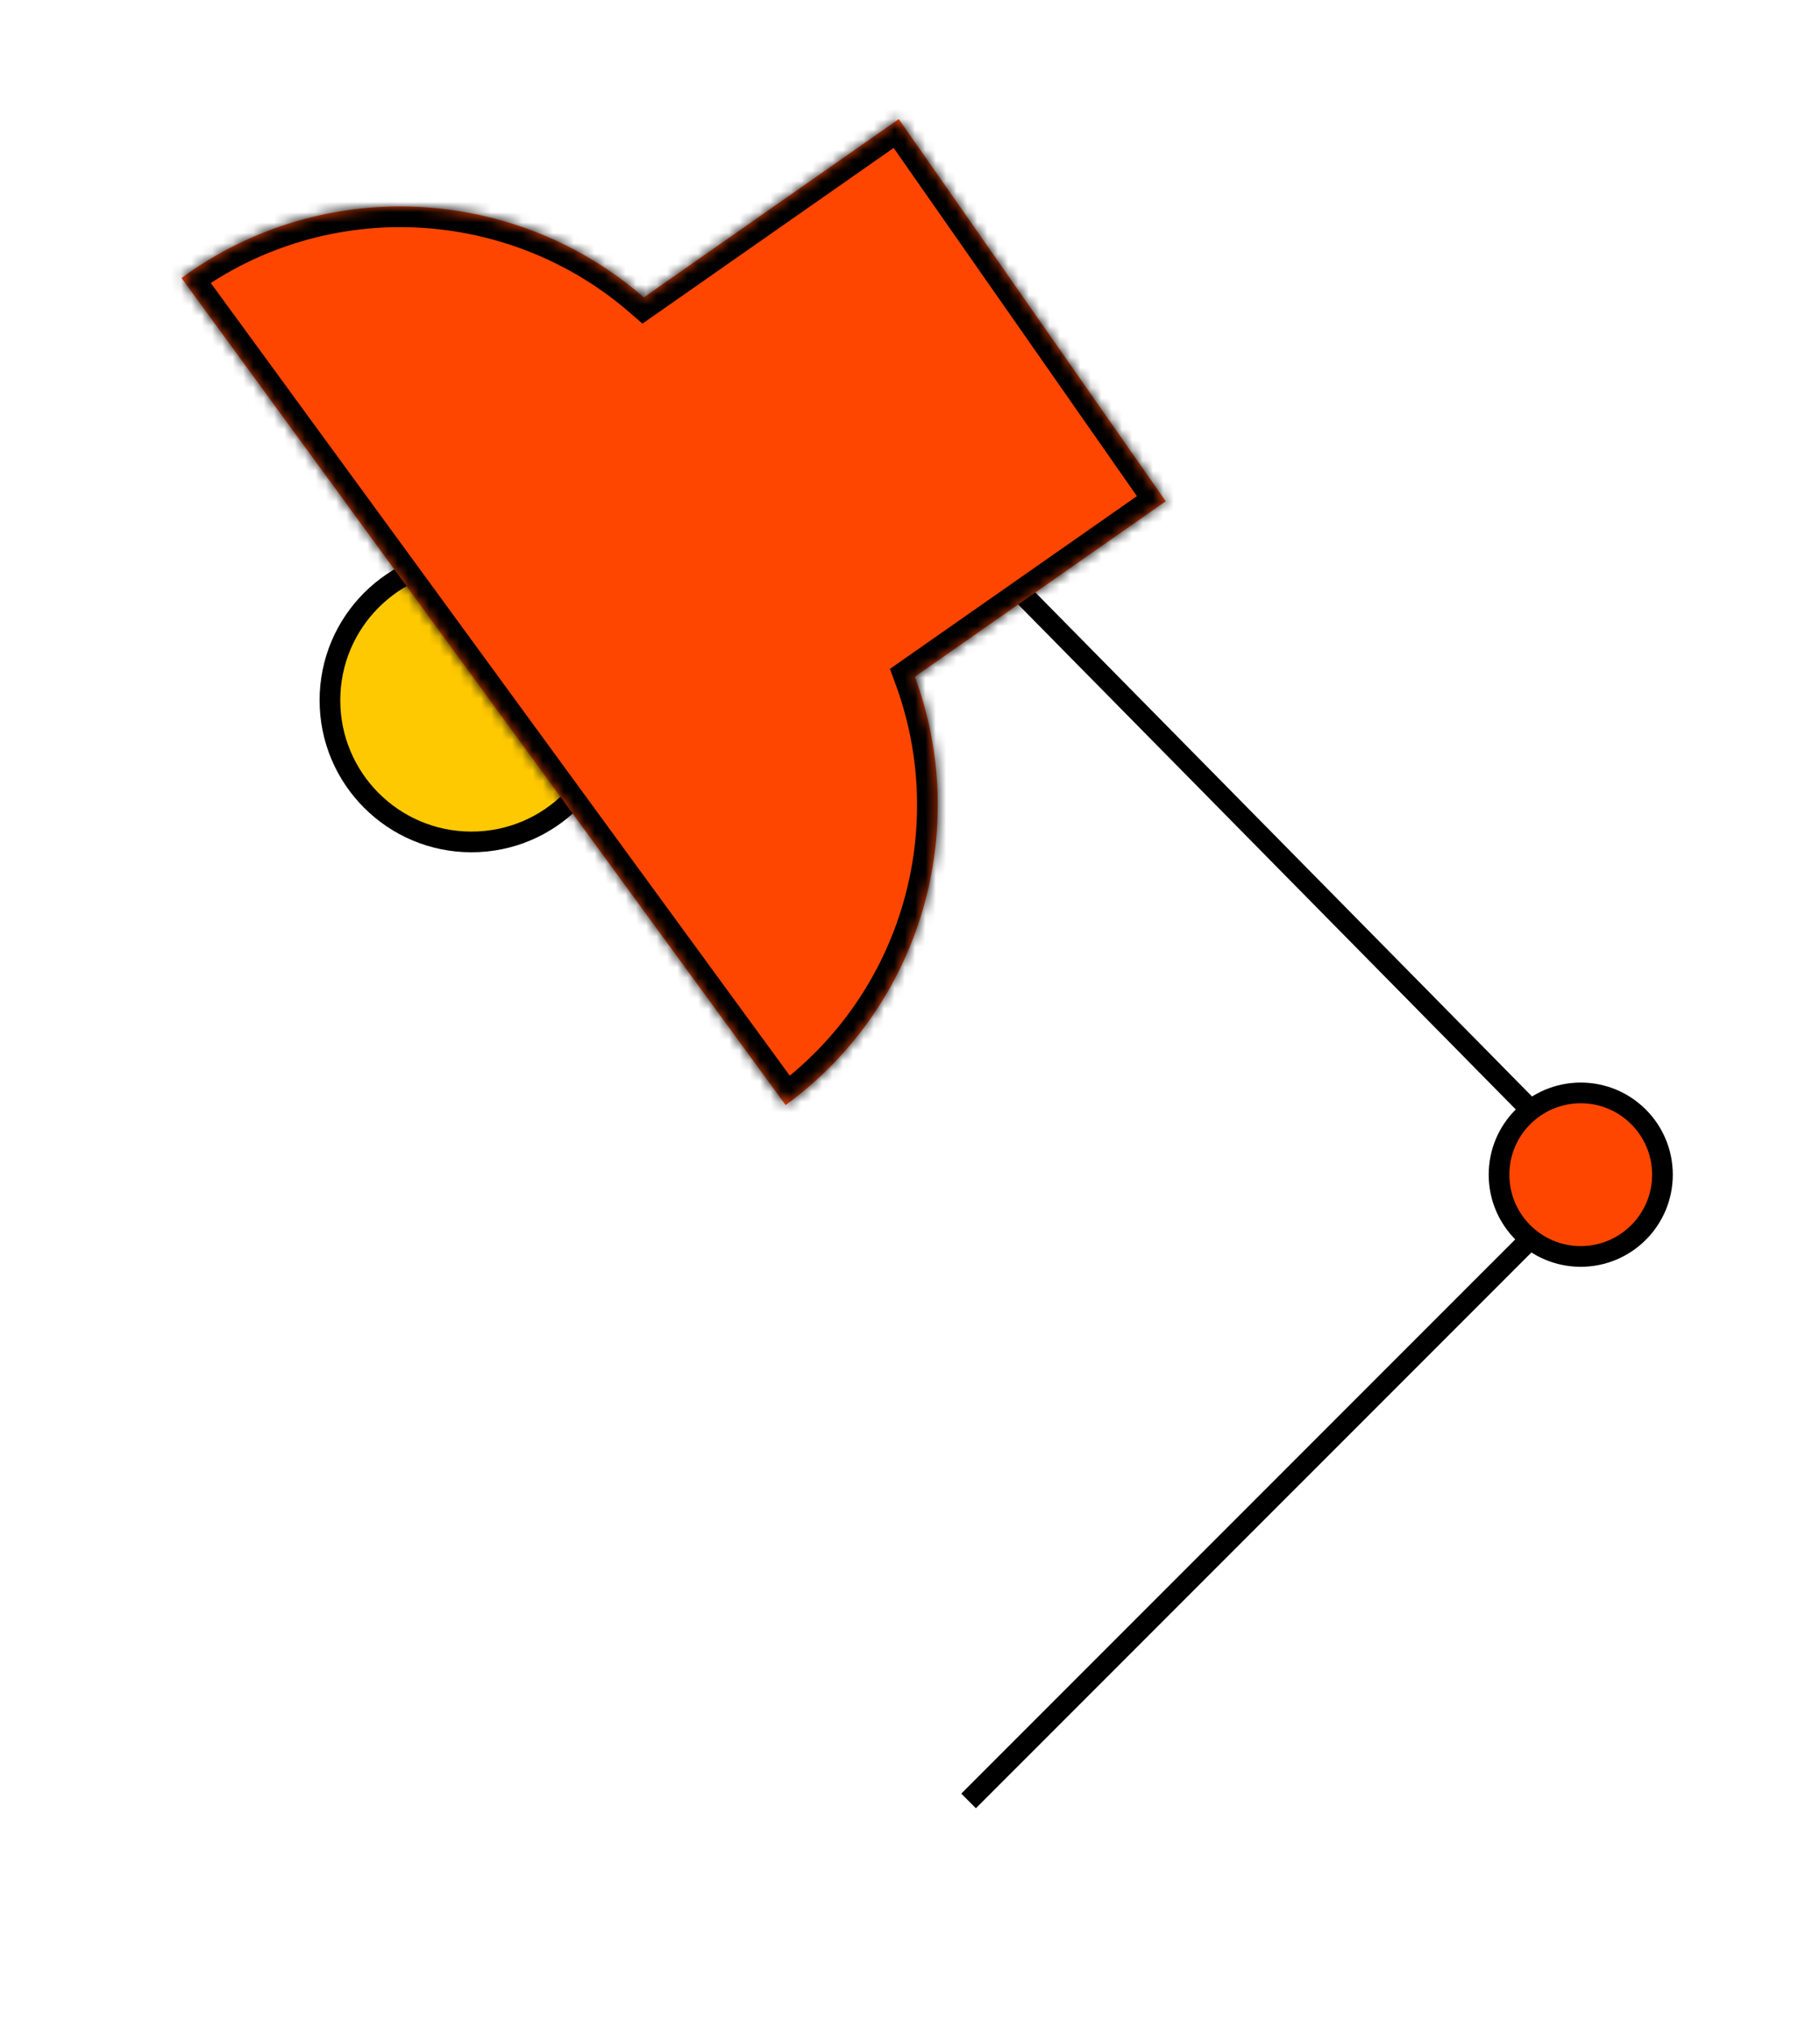
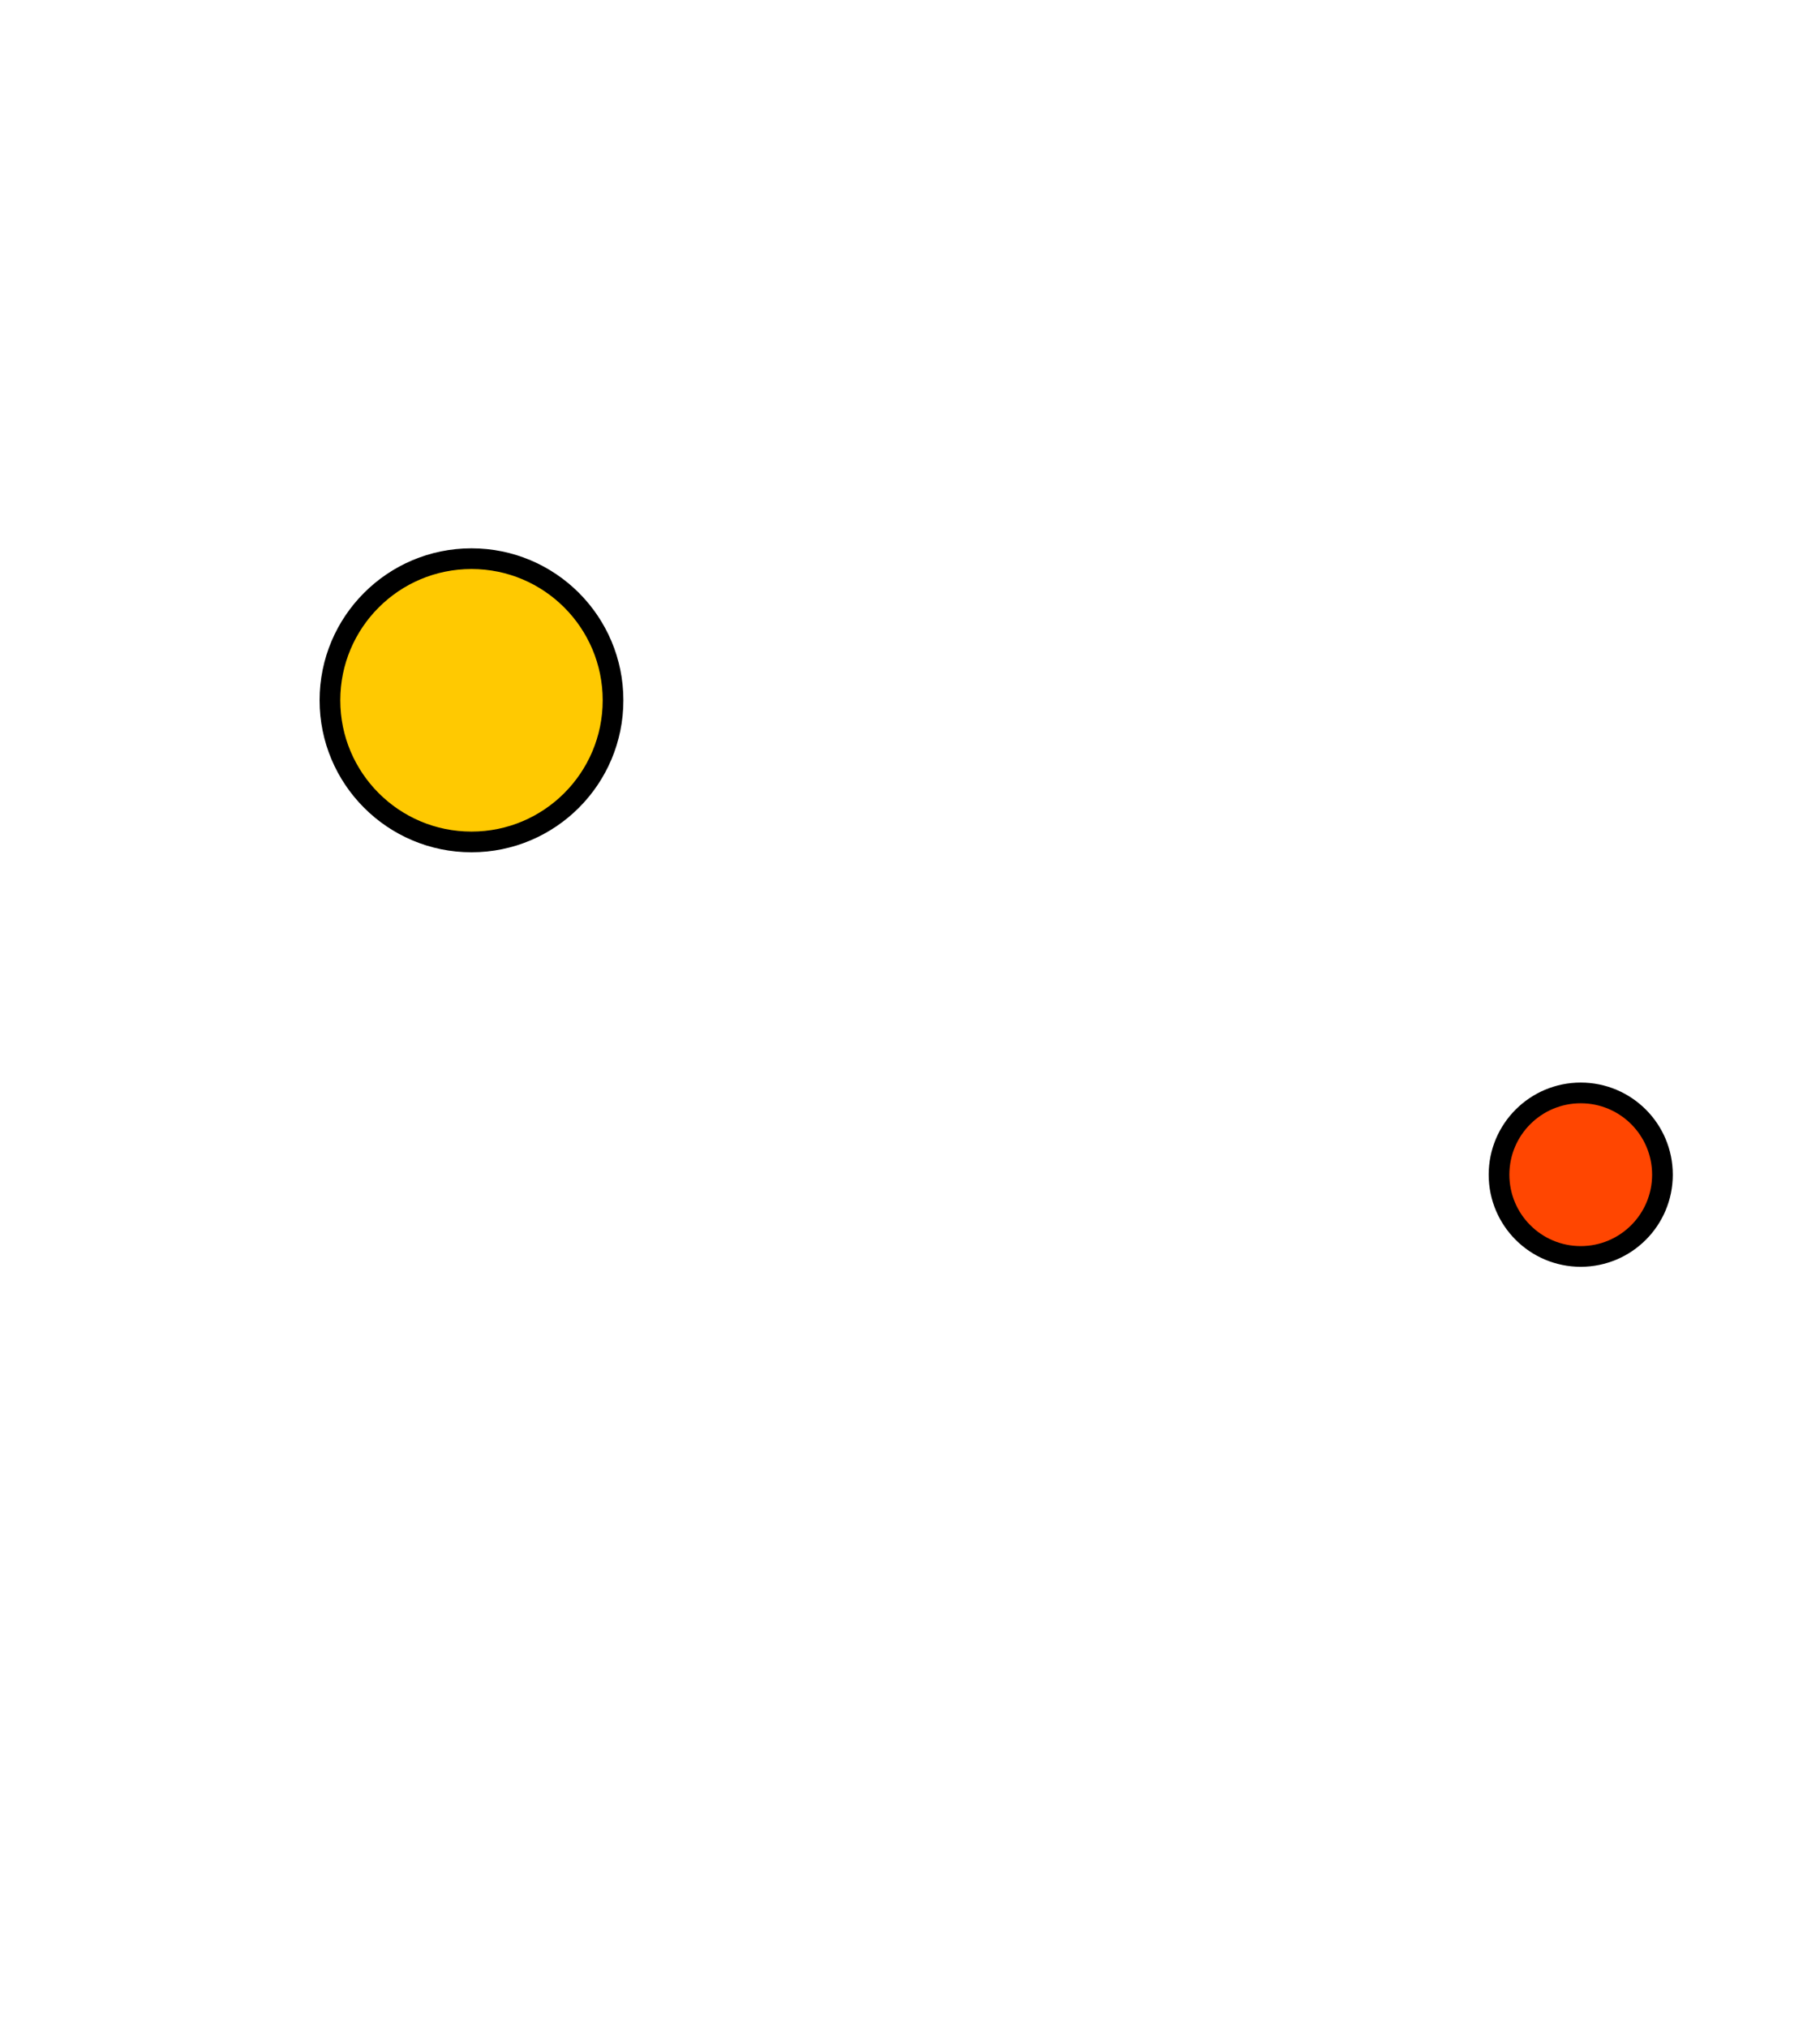
<svg xmlns="http://www.w3.org/2000/svg" width="176" height="196" viewBox="0 0 176 196" fill="none">
  <g filter="url(#filter0_d_897_333)">
-     <path fill-rule="evenodd" clip-rule="evenodd" d="M81.704 3.199C86.661 -0.313 93.475 0.894 96.923 5.896L120.752 40.456C124.2 45.457 122.978 52.359 118.021 55.872L116.324 57.074L153.601 97.544C162.144 98.151 168.886 105.274 168.886 113.971C168.886 114 168.886 114.029 168.886 114.059C168.886 114.085 168.886 114.111 168.886 114.137L168.96 114.218L168.883 114.297C168.714 123.011 161.777 130.067 153.11 130.425L101.798 182.895C97.164 187.633 89.567 187.718 84.828 183.084C80.09 178.45 80.005 170.853 84.639 166.115L135.875 113.724L103.742 78.839C104.387 95.136 97.241 111.479 83.237 121.855C79.577 124.567 74.45 123.77 71.786 120.075L50.997 91.239C48.853 91.84 46.592 92.161 44.256 92.161C30.49 92.161 19.33 81.001 19.33 67.235C19.33 62.055 20.91 57.244 23.615 53.258L4.57 26.841C1.906 23.146 2.714 17.951 6.374 15.239C24.322 1.941 48.06 2.498 65.096 14.969L81.704 3.199Z" fill="white" />
-   </g>
+     </g>
  <circle cx="45.594" cy="67.68" r="13.688" fill="#FFC901" stroke="black" stroke-width="2" />
-   <path d="M90.994 49.422L154.199 113.526L93.665 174.05" stroke="black" stroke-width="2" />
  <mask id="path-4-inside-1_897_333" fill="white">
-     <path fill-rule="evenodd" clip-rule="evenodd" d="M112.729 48.443L86.913 11.51L62.261 28.742C49.905 17.988 31.335 16.793 17.552 26.867L75.973 106.799C89.219 97.118 93.891 80.063 88.469 65.401L112.729 48.443Z" />
-   </mask>
-   <path fill-rule="evenodd" clip-rule="evenodd" d="M112.729 48.443L86.913 11.51L62.261 28.742C49.905 17.988 31.335 16.793 17.552 26.867L75.973 106.799C89.219 97.118 93.891 80.063 88.469 65.401L112.729 48.443Z" fill="#FF4601" />
-   <path d="M86.913 11.51L88.553 10.365L87.407 8.725L85.768 9.871L86.913 11.51ZM112.729 48.443L113.875 50.082L115.514 48.937L114.368 47.297L112.729 48.443ZM62.261 28.742L60.948 30.251L62.126 31.277L63.407 30.382L62.261 28.742ZM17.552 26.867L16.372 25.252L14.757 26.432L15.937 28.047L17.552 26.867ZM75.973 106.799L74.358 107.979L75.538 109.594L77.153 108.414L75.973 106.799ZM88.469 65.401L87.323 63.761L86.058 64.646L86.593 66.094L88.469 65.401ZM85.274 12.656L111.09 49.589L114.368 47.297L88.553 10.365L85.274 12.656ZM63.407 30.382L88.059 13.15L85.768 9.871L61.115 27.103L63.407 30.382ZM18.732 28.482C31.745 18.971 49.281 20.097 60.948 30.251L63.574 27.234C50.529 15.88 30.925 14.615 16.372 25.252L18.732 28.482ZM77.588 105.619L19.166 25.687L15.937 28.047L74.358 107.979L77.588 105.619ZM86.593 66.094C91.713 79.94 87.299 96.044 74.793 105.185L77.153 108.414C91.14 98.191 96.069 80.185 90.345 64.707L86.593 66.094ZM111.583 46.804L87.323 63.761L89.615 67.04L113.875 50.082L111.583 46.804Z" fill="black" mask="url(#path-4-inside-1_897_333)" />
+     </mask>
  <circle cx="152.863" cy="113.526" r="7.902" fill="#FF4601" stroke="black" stroke-width="2" />
  <defs>
    <filter id="filter0_d_897_333" x="0" y="0.188" width="175.96" height="195.316" filterUnits="userSpaceOnUse" color-interpolation-filters="sRGB">
      <feFlood flood-opacity="0" result="BackgroundImageFix" />
      <feColorMatrix in="SourceAlpha" type="matrix" values="0 0 0 0 0 0 0 0 0 0 0 0 0 0 0 0 0 0 127 0" result="hardAlpha" />
      <feOffset dx="2" dy="4" />
      <feGaussianBlur stdDeviation="2.5" />
      <feComposite in2="hardAlpha" operator="out" />
      <feColorMatrix type="matrix" values="0 0 0 0 0.429 0 0 0 0 0.37 0 0 0 0 0.336 0 0 0 0.25 0" />
      <feBlend mode="normal" in2="BackgroundImageFix" result="effect1_dropShadow_897_333" />
      <feBlend mode="normal" in="SourceGraphic" in2="effect1_dropShadow_897_333" result="shape" />
    </filter>
  </defs>
</svg>